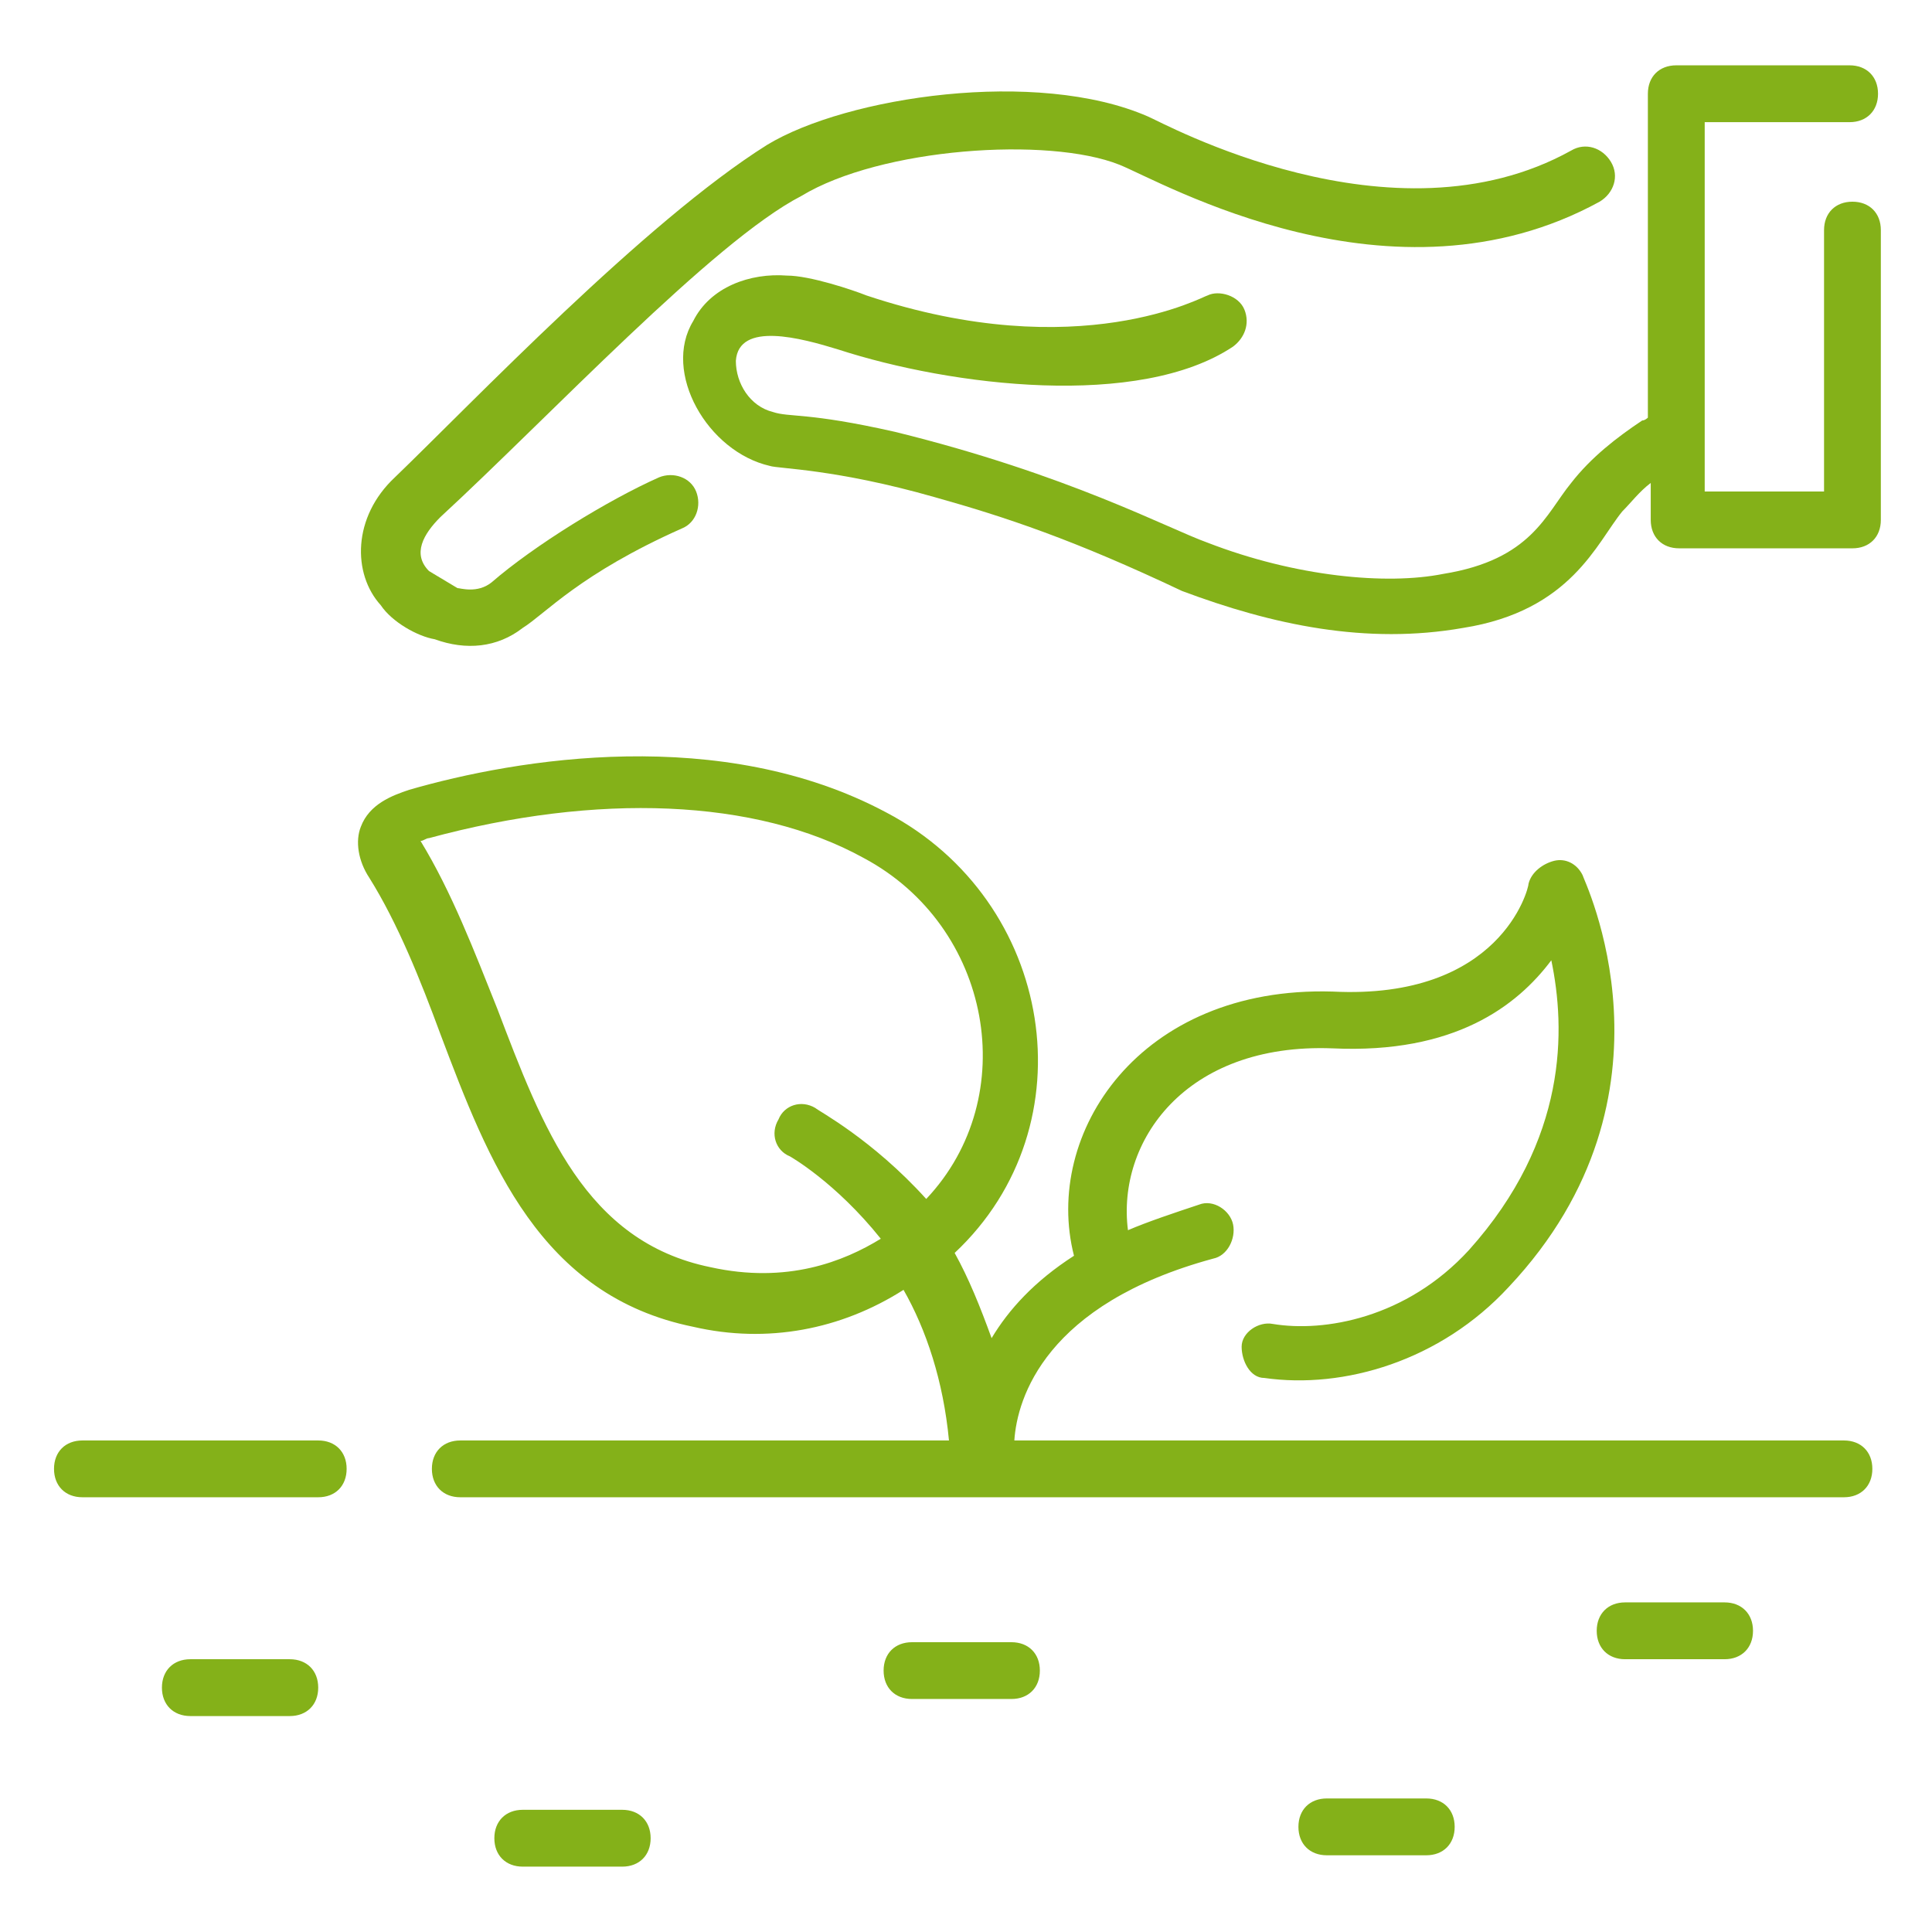
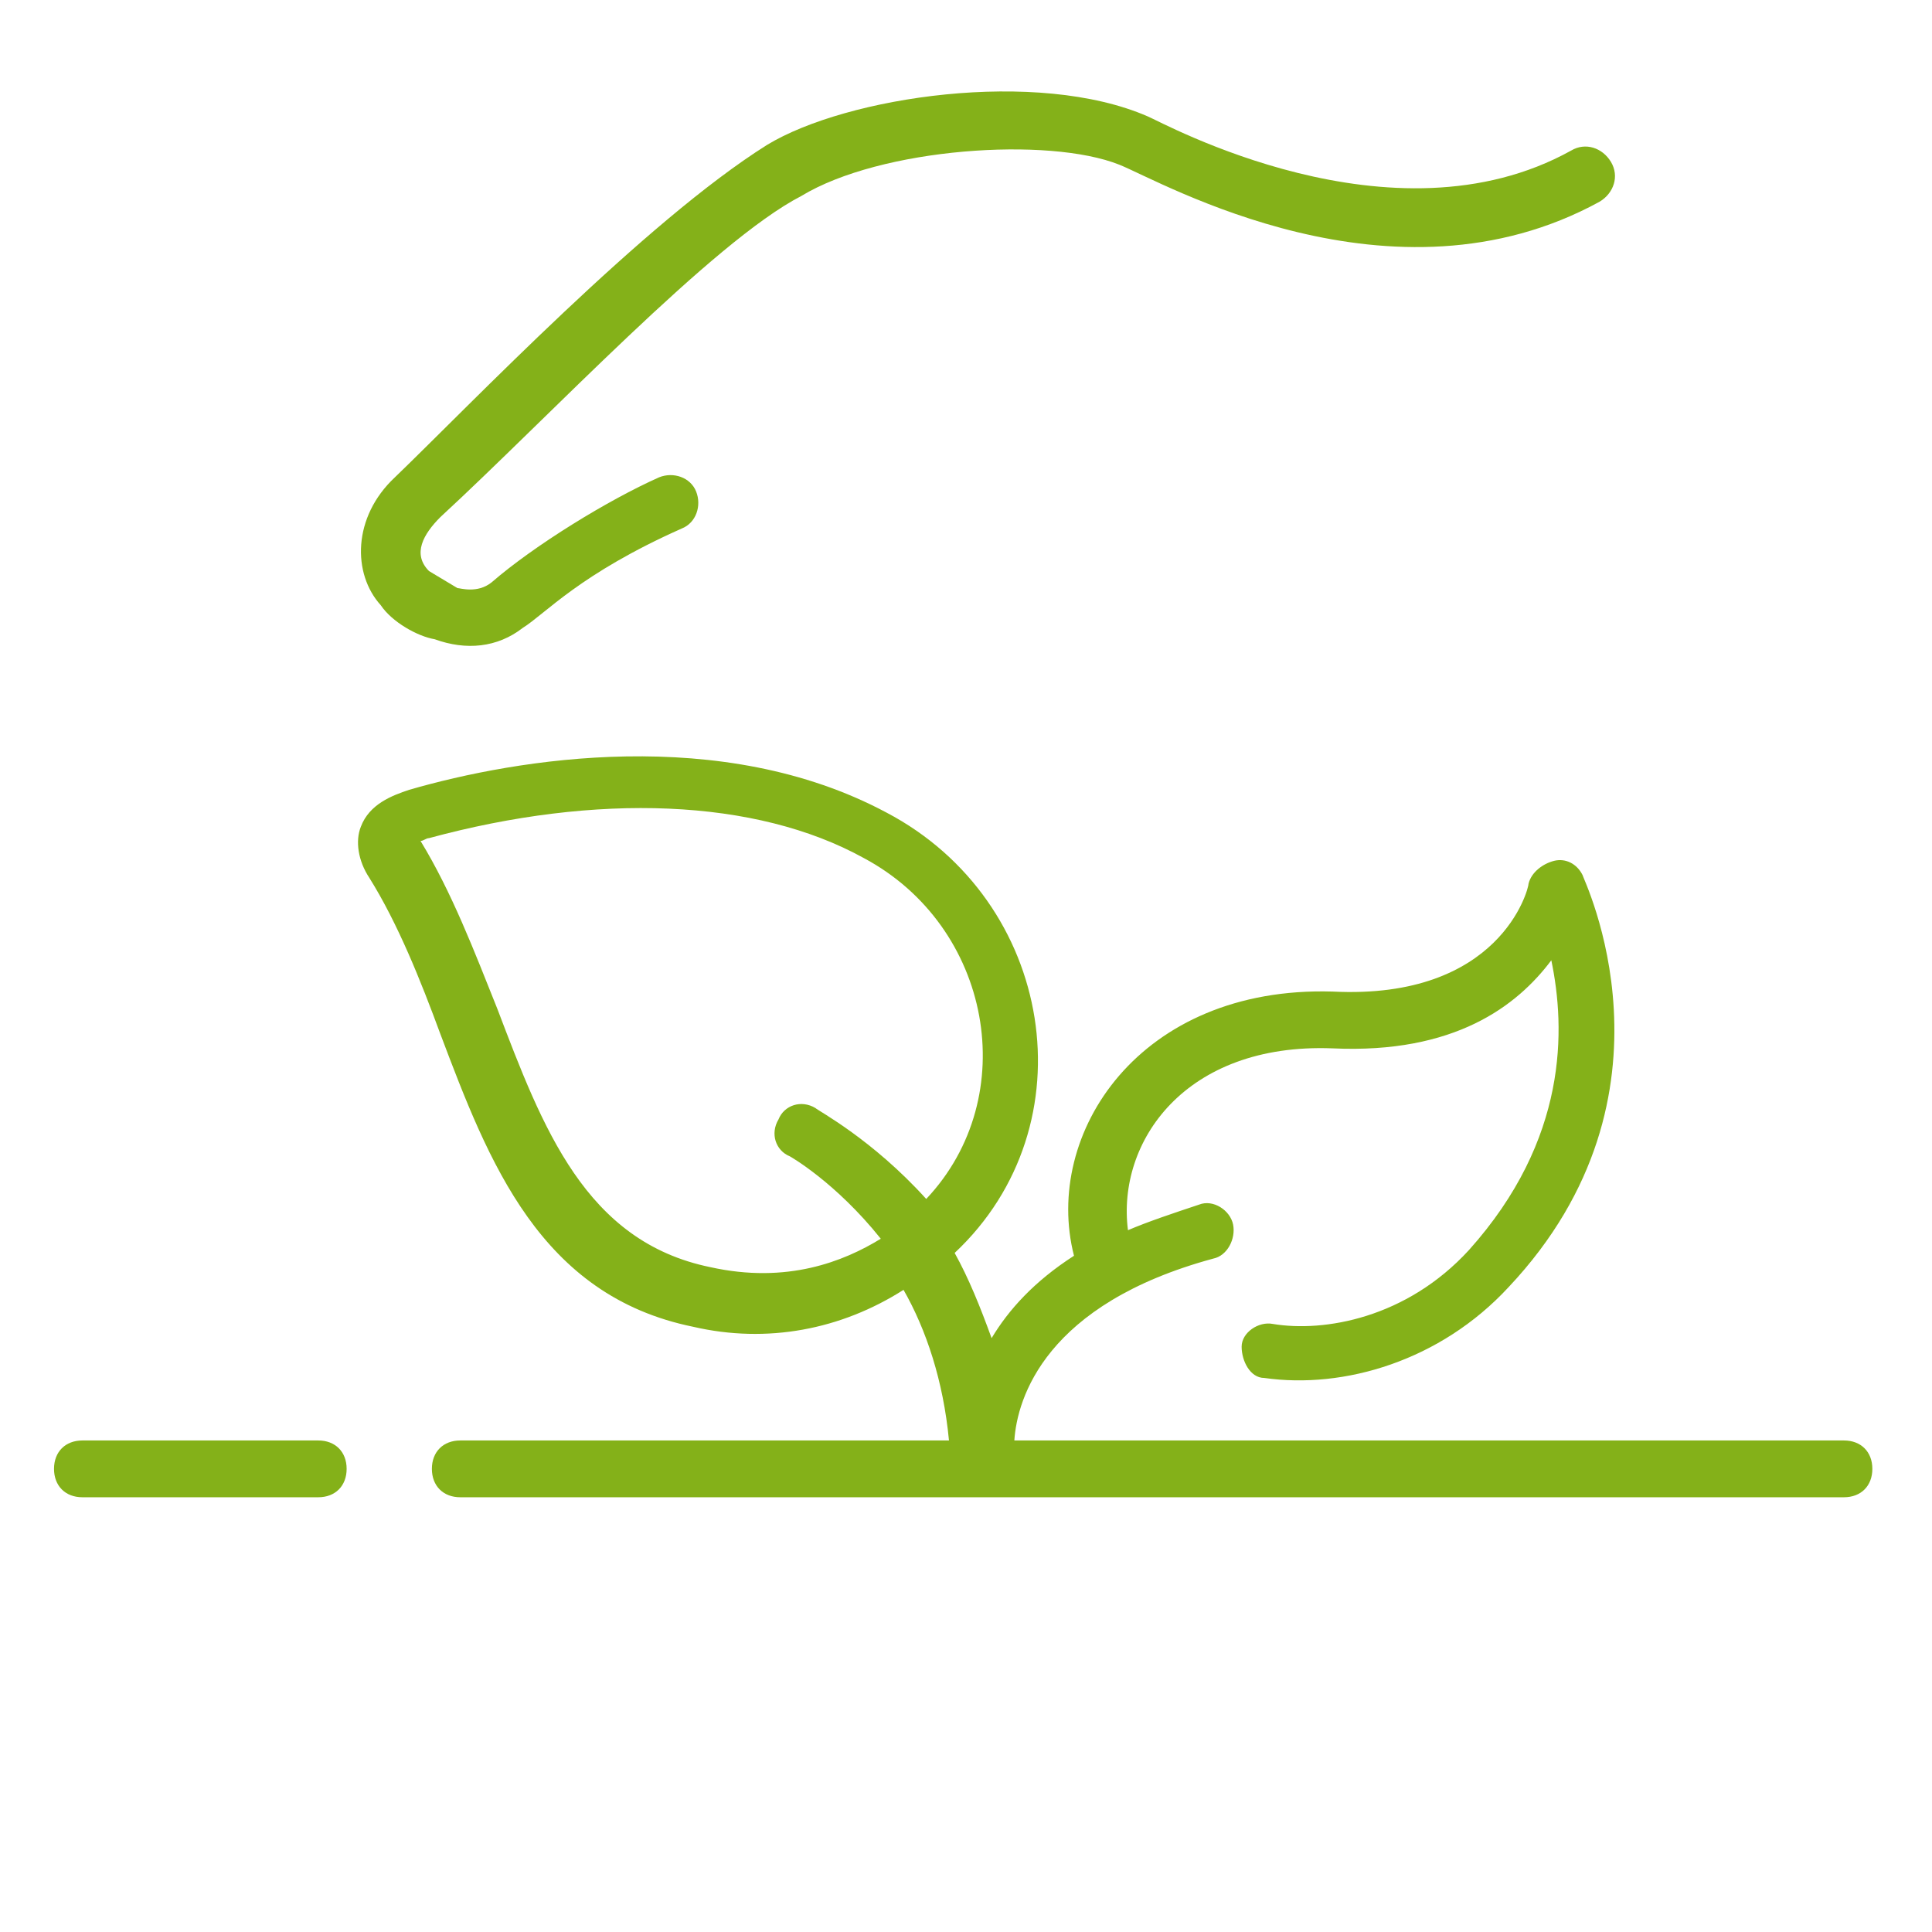
<svg xmlns="http://www.w3.org/2000/svg" width="48" height="48" viewBox="0 0 48 48" fill="none">
  <path d="M22.024 20.188C17.93 17.999 12.848 18.846 10.165 19.623C9.742 19.764 9.177 19.976 8.965 20.54C8.824 20.893 8.895 21.387 9.177 21.811C9.883 22.94 10.448 24.352 10.942 25.693C12.142 28.87 13.412 32.188 17.224 32.964C19.059 33.388 20.895 33.035 22.448 32.046C23.012 33.035 23.436 34.305 23.577 35.788H11.436C11.012 35.788 10.73 36.07 10.73 36.493C10.73 36.917 11.012 37.199 11.436 37.199H45.812C46.236 37.199 46.518 36.917 46.518 36.493C46.518 36.07 46.236 35.788 45.812 35.788H25.201C25.271 34.729 25.977 32.399 30.142 31.27C30.495 31.199 30.706 30.776 30.636 30.423C30.565 30.07 30.142 29.788 29.789 29.929C29.154 30.14 28.518 30.352 28.024 30.564C27.742 28.376 29.436 25.905 33.106 26.046C36.142 26.188 37.695 24.988 38.542 23.858C38.895 25.552 38.965 28.305 36.495 31.058C34.942 32.752 32.895 33.105 31.624 32.893C31.271 32.823 30.848 33.105 30.848 33.458C30.848 33.811 31.059 34.235 31.412 34.235C33.389 34.517 35.789 33.811 37.483 31.976C42.001 27.176 39.318 21.811 39.318 21.74C39.177 21.458 38.895 21.317 38.612 21.387C38.33 21.458 38.048 21.67 37.977 21.952C37.977 22.093 37.271 24.846 33.106 24.635C28.306 24.493 25.907 28.164 26.683 31.199C25.695 31.835 25.059 32.54 24.636 33.246C24.354 32.47 24.071 31.764 23.718 31.129C27.107 27.952 26.189 22.376 22.024 20.188ZM20.259 27.529C19.907 27.317 19.483 27.458 19.342 27.811C19.13 28.164 19.271 28.587 19.624 28.729C19.624 28.729 20.754 29.364 21.883 30.776C20.965 31.34 19.554 31.905 17.648 31.482C14.542 30.846 13.483 28.023 12.354 25.058C11.789 23.646 11.224 22.164 10.448 20.893C10.518 20.893 10.589 20.823 10.659 20.823C14.824 19.693 18.777 19.835 21.459 21.317C24.636 23.011 25.412 27.246 23.012 29.788C21.671 28.305 20.33 27.599 20.259 27.529ZM2.048 37.199H7.907C8.33 37.199 8.612 36.917 8.612 36.493C8.612 36.07 8.33 35.788 7.907 35.788H2.048C1.624 35.788 1.342 36.07 1.342 36.493C1.342 36.917 1.624 37.199 2.048 37.199ZM39.742 5.011C40.095 4.799 40.236 4.376 40.024 4.023C39.812 3.67 39.389 3.529 39.036 3.74C34.589 6.211 28.871 3.035 28.518 2.893C25.765 1.693 21.036 2.399 19.059 3.599C16.024 5.505 11.718 10.023 9.812 11.858C8.754 12.846 8.754 14.258 9.459 15.035C9.742 15.458 10.377 15.811 10.801 15.882C11.577 16.164 12.354 16.093 12.989 15.599C13.554 15.246 14.401 14.258 16.942 13.129C17.295 12.988 17.436 12.564 17.295 12.211C17.154 11.858 16.73 11.717 16.377 11.858C15.107 12.423 13.271 13.552 12.212 14.47C11.859 14.752 11.436 14.611 11.365 14.611L10.659 14.188C10.236 13.764 10.518 13.27 10.942 12.846C13.624 10.376 17.718 5.999 19.907 4.87C21.883 3.67 26.048 3.388 27.812 4.093C28.871 4.517 34.589 7.835 39.742 5.011Z" fill="#84B119" />
-   <path d="M42.353 3.035H45.953C46.376 3.035 46.659 2.752 46.659 2.329C46.659 1.905 46.376 1.623 45.953 1.623H41.647C41.223 1.623 40.941 1.905 40.941 2.329V10.376C40.941 10.376 40.87 10.447 40.8 10.447C40.165 10.87 39.529 11.364 39.035 11.999C38.4 12.776 38.047 13.905 35.859 14.258C34.447 14.541 32.188 14.329 30 13.482C29.012 13.129 26.541 11.788 22.235 10.729C20.047 10.235 19.623 10.376 19.2 10.235C18.635 10.094 18.282 9.529 18.282 8.964C18.353 7.976 19.906 8.4 20.823 8.682C23.647 9.6 28.306 10.164 30.635 8.611C30.918 8.4 31.059 8.047 30.918 7.694C30.776 7.341 30.282 7.2 30 7.341C29.929 7.341 26.823 9.105 21.529 7.341C21.176 7.2 20.118 6.847 19.553 6.847C18.635 6.776 17.647 7.129 17.223 7.976C16.447 9.247 17.576 11.223 19.129 11.576C19.341 11.647 20.753 11.647 23.223 12.352C24.988 12.847 26.682 13.411 29.365 14.682C31.623 15.529 33.953 16.023 36.353 15.6C39.035 15.176 39.67 13.482 40.306 12.705C40.518 12.494 40.729 12.211 41.012 11.999V12.917C41.012 13.341 41.294 13.623 41.718 13.623H46.023C46.447 13.623 46.729 13.341 46.729 12.917V5.717C46.729 5.294 46.447 5.011 46.023 5.011C45.6 5.011 45.318 5.294 45.318 5.717V12.211H42.353V3.035ZM7.2 42.635C7.623 42.635 7.906 42.352 7.906 41.929C7.906 41.505 7.623 41.223 7.2 41.223H4.729C4.306 41.223 4.023 41.505 4.023 41.929C4.023 42.352 4.306 42.635 4.729 42.635H7.2ZM25.129 42.211C25.553 42.211 25.835 41.929 25.835 41.505C25.835 41.082 25.553 40.8 25.129 40.8H22.659C22.235 40.8 21.953 41.082 21.953 41.505C21.953 41.929 22.235 42.211 22.659 42.211H25.129ZM35.435 46.094C35.859 46.094 36.141 45.811 36.141 45.388C36.141 44.964 35.859 44.682 35.435 44.682H32.965C32.541 44.682 32.259 44.964 32.259 45.388C32.259 45.811 32.541 46.094 32.965 46.094H35.435ZM15.459 46.376C15.882 46.376 16.165 46.094 16.165 45.67C16.165 45.247 15.882 44.964 15.459 44.964H12.988C12.565 44.964 12.282 45.247 12.282 45.67C12.282 46.094 12.565 46.376 12.988 46.376H15.459ZM42.847 41.223C43.27 41.223 43.553 40.941 43.553 40.517C43.553 40.094 43.27 39.811 42.847 39.811H40.376C39.953 39.811 39.67 40.094 39.67 40.517C39.67 40.941 39.953 41.223 40.376 41.223H42.847Z" fill="#84B119" />
</svg>